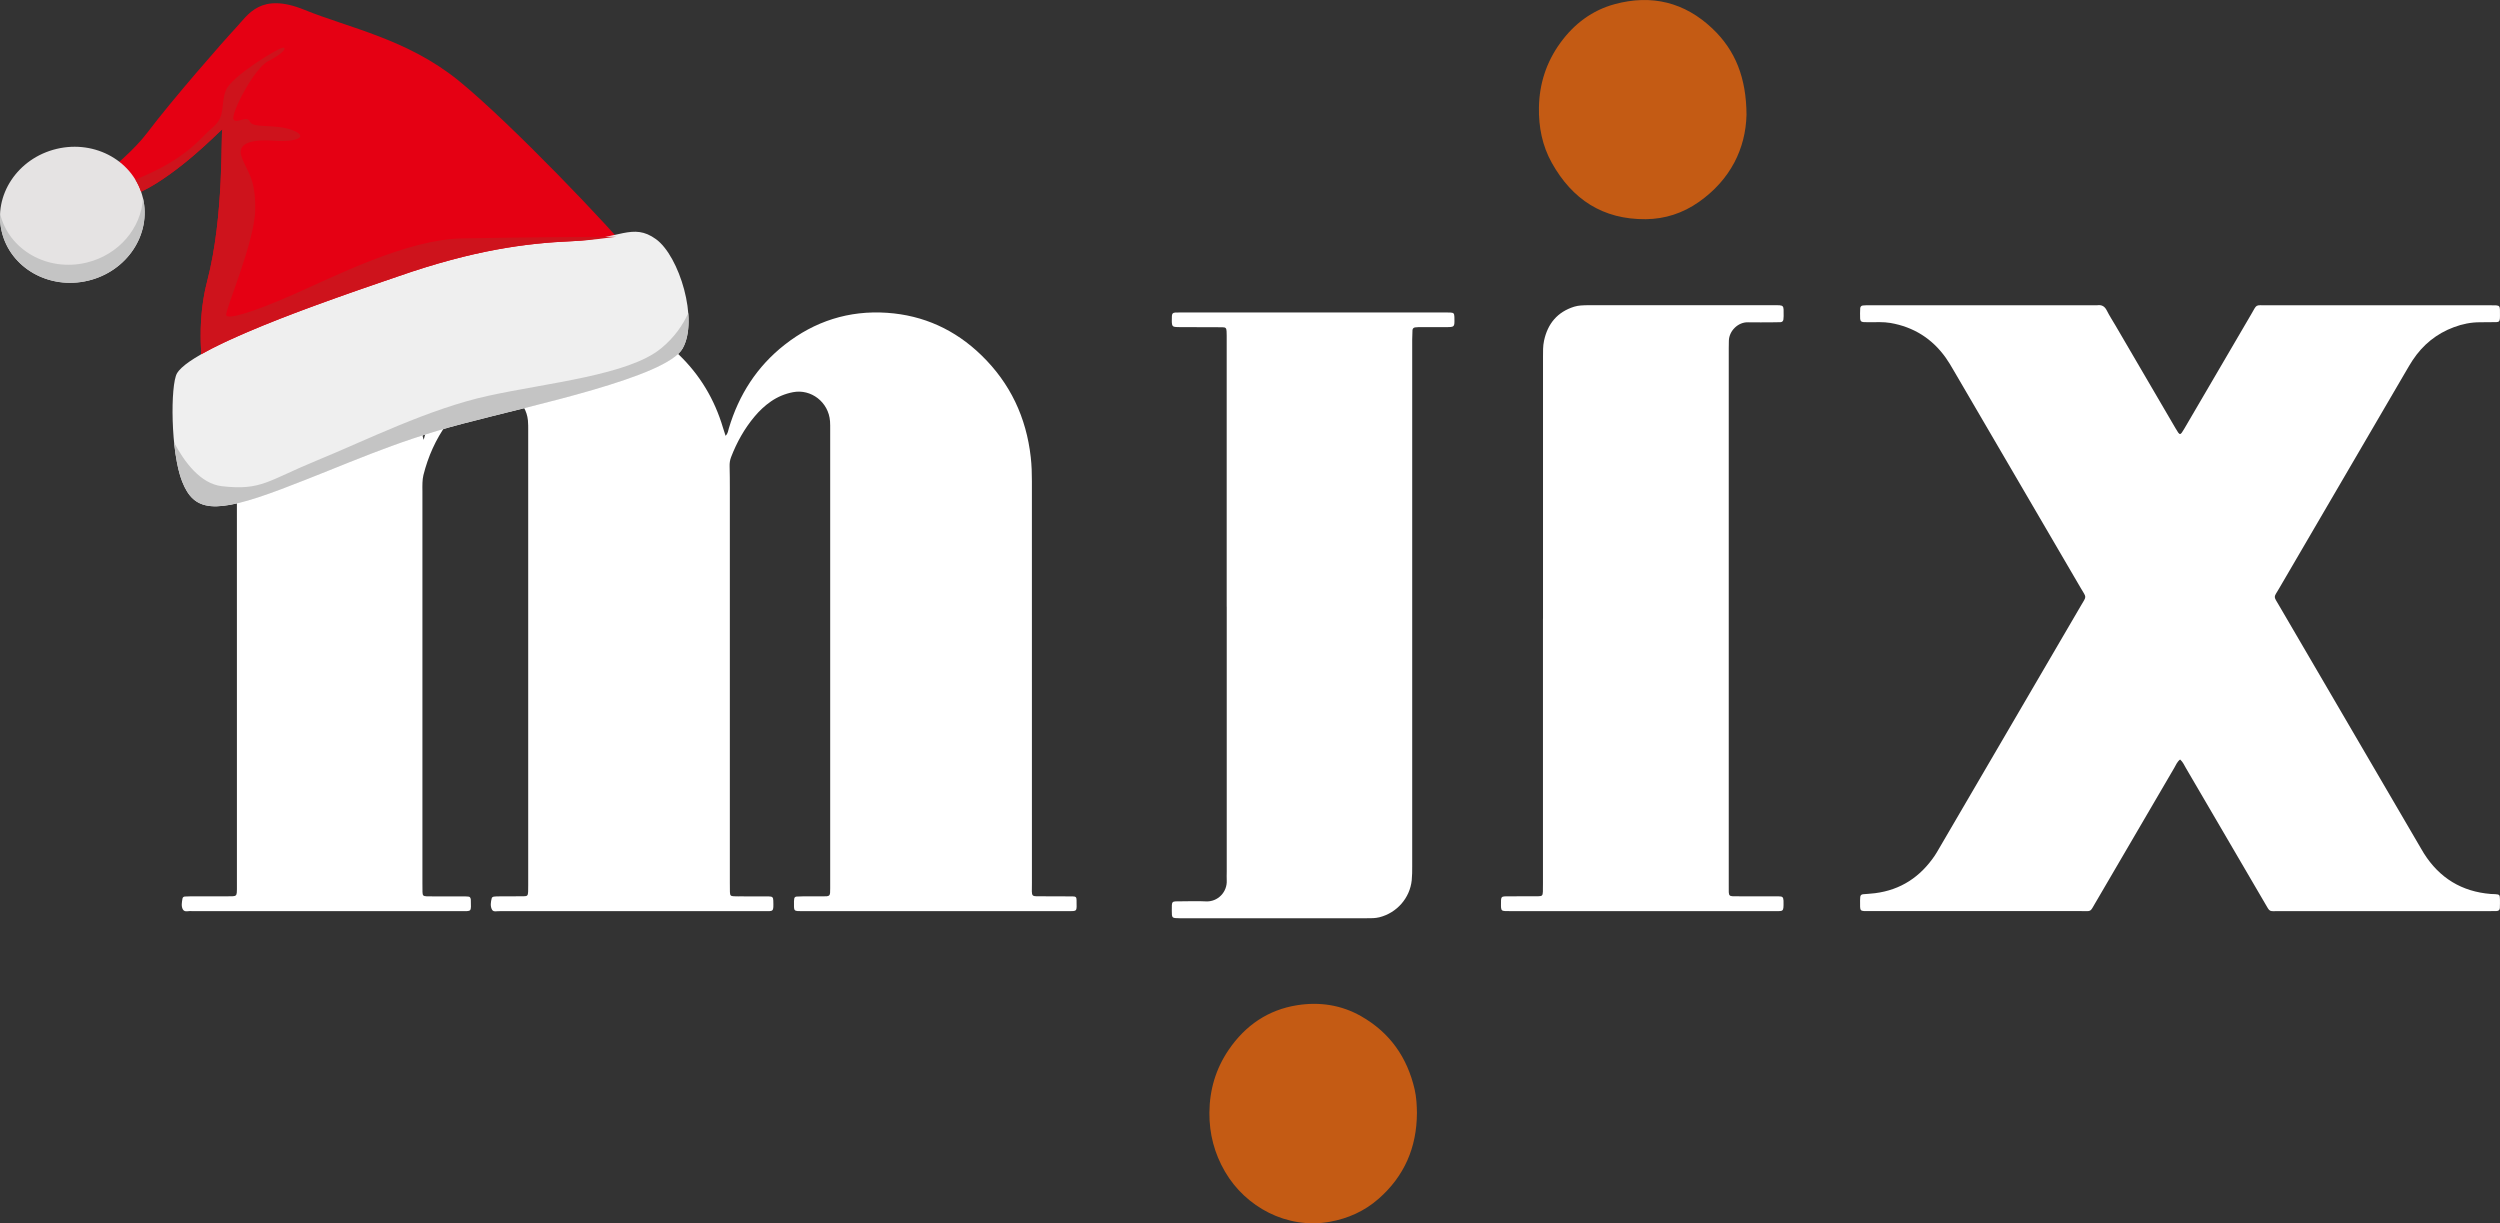
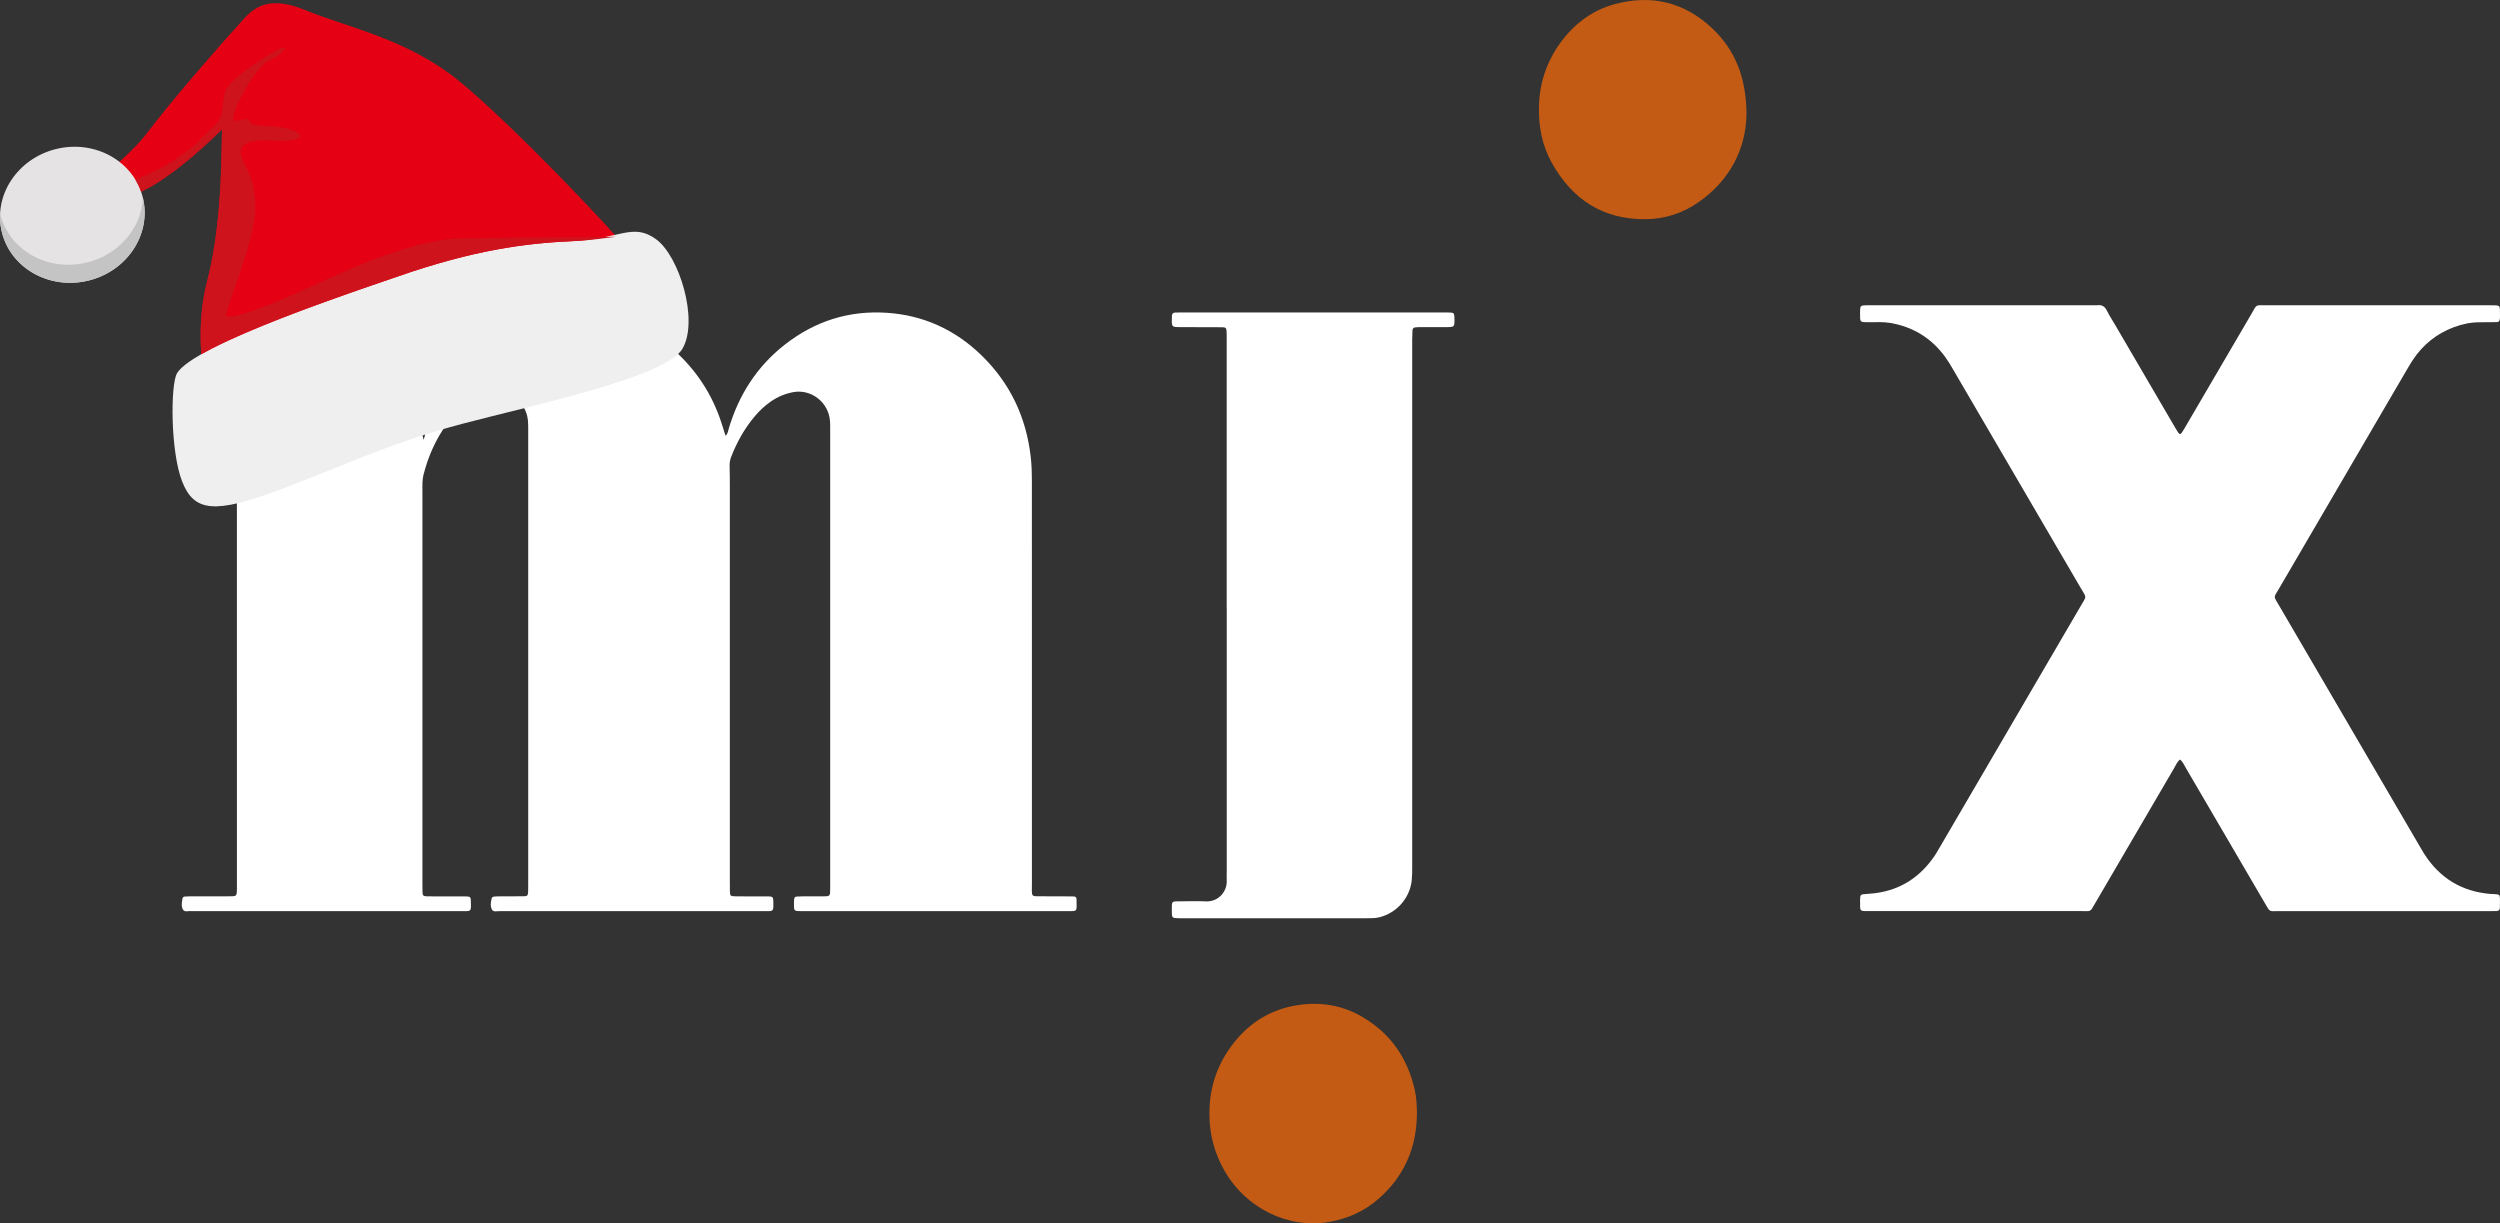
<svg xmlns="http://www.w3.org/2000/svg" viewBox="0 0 1080 528.48" version="1.1" id="Layer_1">
  <rect x="0" y="0" width="1080" height="528.48" fill="#333333" stroke="none" />
  <defs>
    <style>
      .st0 {
        fill: #efefef;
      }

      .st0, .st1, .st2, .st3, .st4 {
        fill-rule: evenodd;
      }

      .st1 {
        fill: #e5e3e3;
      }

      .st5 {
        fill: #c45b14;
      }

      .st2 {
        fill: #ce131c;
      }

      .st6 {
        fill: #fff;
      }

      .st3 {
        fill: #e50013;
      }

      .st4 {
        fill: #c4c4c4;
      }
    </style>
  </defs>
  <g>
    <path d="M465.08,388.96c-.02-1.43-.31-1.71-1.81-1.72-3.95-.04-7.91,0-11.87-.04-6.48-.07-5.6.87-5.61-5.78-.02-57.84-.01-115.68-.01-173.52,0-3.46-.1-6.91-.49-10.36-1.92-17.23-8.9-32.03-21.36-44.11-11.33-10.99-24.97-17.23-40.72-18.3-16.46-1.12-31.27,3.62-44.25,13.81-11.95,9.38-19.77,21.59-24.1,36.09-.31,1.05-.37,2.2-1.41,3.24-.41-1.27-.8-2.39-1.13-3.52-3.63-12.22-9.95-22.82-19.17-31.65-24.02-22.99-60.65-24.26-86.17-2.95-11.24,9.39-18.65,21.29-22.7,35.32-.37,1.27-.7,2.54-1.25,4.55-.72-2.02-.55-3.34-.55-4.62-.01-15.94,0-31.89-.01-47.83,0-5.18.49-4.69-4.86-4.69-17.35,0-34.7,0-52.04,0-7.49,3.59-15.27,6.6-23.21,8.97.01.87-.02,1.98-.02,3.54.02,78.6.01,157.2.01,235.81,0,.99,0,1.98,0,2.97,0,.49,0,.99-.06,1.48-.12,1.11-.47,1.45-1.68,1.52-.86.05-1.73.04-2.59.04-5.19,0-10.38,0-15.57,0-.86,0-1.73.03-2.59.09-.54.03-.94.36-1.03.89-.26,1.59-.62,3.33.19,4.71.79,1.35,2.49.5,3.78.7.12.02.25,0,.37,0,38.56,0,77.13,0,115.69,0,5.08,0,4.64.56,4.54-4.95,0-.12-.03-.24-.06-.36-.11-.52-.41-.92-.95-.96-.86-.08-1.73-.1-2.59-.1-4.33,0-8.65,0-12.98,0-.87,0-1.73.01-2.59-.03-1.39-.08-1.65-.34-1.71-1.84-.05-1.36-.03-2.72-.03-4.08,0-56.36,0-112.71,0-169.07,0-1.24-.05-2.47.02-3.71.06-1.1.15-2.23.42-3.29,2.01-7.99,5.3-15.4,10.12-22.11,2.46-3.43,5.28-6.53,8.69-9.07,3.12-2.32,6.54-3.85,10.4-4.61,7.42-1.44,15.14,3.89,15.93,12.22.14,1.47.12,2.96.12,4.44,0,65.38,0,130.76,0,196.13,0,.99.02,1.98-.03,2.97-.08,1.7-.31,1.99-1.93,2.01-3.46.05-6.92.02-10.38.04-.86,0-1.73,0-2.59.12-.3.04-.75.35-.81.61-.44,1.69-.73,3.55.13,5.06.65,1.14,2.28.48,3.47.6.12.01.25,0,.37,0,37.82,0,75.64,0,113.47,0,4.41,0,4.31.46,4.18-4.62-.04-1.36-.42-1.72-1.83-1.74-3.83-.04-7.66-.02-11.49-.03-1.24,0-2.47.02-3.71-.04-1.39-.06-1.65-.34-1.71-1.84-.05-1.36-.03-2.72-.03-4.08,0-56.85,0-113.7,0-170.55,0-3.09-.02-6.18-.1-9.27-.04-1.38.13-2.68.64-3.98,2.46-6.39,5.75-12.3,10.17-17.56,2.08-2.47,4.41-4.68,7.07-6.51,2.88-1.98,6.02-3.29,9.49-3.97,7.77-1.51,15.39,4.24,16.01,12.54.09,1.23.07,2.47.07,3.71,0,65.63,0,131.25,0,196.88,0,.37,0,.74,0,1.11,0,3.55.05,3.57-3.4,3.56-2.84,0-5.69,0-8.53,0-.86,0-1.73.03-2.59.09-.53.04-.92.33-1.01.89-.06.36-.11.73-.11,1.1,0,4.54-.41,4.31,4.11,4.31,37.95,0,75.89,0,113.84,0,4.6,0,4.18.31,4.12-4.64Z" class="st6" />
    <path d="M941.82,328.09c-1.31.99-1.83,2.42-2.56,3.67-11.36,19.41-22.69,38.83-34.04,58.24-2.46,4.21-1.57,3.59-6.32,3.59-30.28.02-60.56.01-90.84,0-5.02,0-4.47.4-4.51-4.66,0-.49.03-.99.08-1.48.07-.73.55-1.07,1.22-1.14,1.72-.16,3.45-.23,5.16-.45,11.12-1.4,19.58-7.05,25.8-16.23.69-1.02,1.3-2.1,1.92-3.17,20.38-34.88,40.77-69.76,61.13-104.65,2.68-4.59,2.62-3.33-.05-7.9-18.3-31.37-36.63-62.73-54.95-94.09-1.06-1.81-2.12-3.64-3.34-5.34-5.89-8.23-13.86-13.23-23.84-14.96-3.06-.53-6.17-.31-9.25-.32-4.05-.01-3.89.13-3.89-3.81,0-.74.02-1.48.07-2.22.05-.71.48-1.13,1.16-1.2.86-.08,1.73-.1,2.59-.1,32.63,0,65.26,0,97.88,0,.25,0,.5.03.74,0,1.96-.29,3.25.45,4.16,2.27,1.1,2.2,2.46,4.28,3.71,6.42,8.66,14.83,17.32,29.66,25.99,44.48,1.91,3.26,1.96,3.26,3.82.08,9.61-16.42,19.19-32.86,28.81-49.27,2.7-4.61,1.55-3.96,6.85-3.96,31.89-.02,63.77-.01,95.66-.01.25,0,.49,0,.74,0,4.72.01,4.24-.24,4.27,4.55,0,.37,0,.74-.03,1.11-.09,1.19-.41,1.59-1.55,1.62-2.35.06-4.7.06-7.04.06-3.88-.01-7.61.75-11.23,2.1-7.56,2.8-13.49,7.64-17.91,14.34-1.02,1.54-1.94,3.16-2.88,4.76-18.26,31.25-36.53,62.5-54.76,93.77-2.47,4.24-2.57,3.04.08,7.58,20.3,34.78,40.62,69.56,60.94,104.33.5.85.98,1.72,1.51,2.55,6.73,10.65,16.35,16.55,28.93,17.55.62.05,1.24.03,1.85.07,1.89.14,2.03.27,2.08,2.25.03,1.23,0,2.47-.04,3.71-.03.89-.57,1.32-1.44,1.34-1.11.03-2.22.04-3.34.04-30.16,0-60.31.01-90.47-.01-4.74,0-3.87.65-6.34-3.56-11.35-19.41-22.68-38.83-34.04-58.24-.74-1.26-1.31-2.65-2.51-3.7Z" class="st6" />
-     <path d="M666.58,267.29c0-37.69,0-75.38,0-113.07,0-2.35-.05-4.71.44-7.02,1.57-7.35,5.76-12.44,13.06-14.72.93-.29,1.93-.44,2.9-.52,1.23-.11,2.47-.11,3.7-.11,26.45,0,52.89,0,79.34,0,4.91,0,4.5-.26,4.51,4.72,0,.49-.03.99-.1,1.47-.11.69-.53,1.1-1.24,1.14-.99.04-1.98.05-2.96.05-3.71,0-7.42.09-11.12,0-4.28-.11-8.11,3.71-8.24,7.91-.03,1.11-.05,2.22-.05,3.34,0,77.36,0,154.71,0,232.07,0,5.1-.43,4.63,4.52,4.65,5.68.02,11.37,0,17.05.02,1.67,0,1.98.34,2.09,1.88,0,.12,0,.25,0,.37.05,4.55,0,4.13-3.96,4.13-38.06,0-76.13,0-114.19,0-.74,0-1.48.01-2.22-.03-1.23-.07-1.55-.39-1.66-1.51-.02-.25-.03-.49-.03-.74,0-4.37-.26-4.11,3.92-4.11,4.08,0,8.16.01,12.23-.03,1.62-.02,1.89-.32,1.96-1.99.05-1.23.03-2.47.03-3.71,0-38.06,0-76.12,0-114.18Z" class="st6" />
    <path d="M529.93,262.09c0-38.43,0-76.86,0-115.29,0-1.24.02-2.47-.05-3.71-.07-1.36-.39-1.71-1.85-1.72-5.44-.05-10.87-.04-16.31-.05-1.24,0-2.47.02-3.71-.05-1.32-.07-1.68-.49-1.77-1.85-.02-.25-.02-.49-.02-.74,0-3.82-.12-3.7,3.61-3.69,38.31,0,76.62,0,114.93,0,.62,0,1.24,0,1.85.03,1.37.09,1.61.36,1.69,1.85.01.25,0,.49.01.74.07,3.67.07,3.69-3.63,3.71-3.58.02-7.17,0-10.75,0-.86,0-1.73,0-2.59.11-.67.08-1.12.53-1.15,1.23-.07,1.36-.12,2.71-.12,4.07,0,40.16,0,80.32,0,120.48,0,35.71,0,71.42,0,107.13,0,1.97,0,3.96-.2,5.92-.81,7.72-6.44,14.1-13.96,16-1.83.46-3.68.42-5.52.42-26.57,0-80.45,0-80.82,0-3.32-.04-3.35-.04-3.35-3.21,0-4.38-.26-4.09,3.94-4.1,3.58,0,7.18-.17,10.75.03,5.15.29,9.31-4.04,9.04-9.08-.07-1.23,0-2.47,0-3.71,0-38.18,0-76.37,0-114.55Z" class="st6" />
    <path d="M612.11,480.92c-.07,14.77-5.43,27.21-16.58,36.97-6.07,5.32-13.17,8.52-21.17,9.94-18.44,3.27-36.3-6.43-45.17-21.69-4.58-7.87-6.8-16.33-6.73-25.45.07-9.93,2.77-19.02,8.35-27.2,7.16-10.51,17.01-17.26,29.58-19.24,9.58-1.51,18.97-.17,27.6,4.74,12.43,7.09,19.93,17.77,23.13,31.61.78,3.4.94,6.84,1,10.32Z" class="st5" />
    <path d="M754.49,49.63c-.36,14.5-6.88,28-20.63,37.65-6.82,4.78-14.49,7.33-22.9,7.41-18.52.17-31.77-8.55-40.6-24.38-4.11-7.37-5.69-15.44-5.54-23.9.18-10.34,3.25-19.68,9.32-28,5.94-8.14,13.69-13.98,23.44-16.62,15.9-4.3,30.14-.84,42.13,10.5,10.03,9.49,14.71,21.41,14.78,37.34Z" class="st5" />
  </g>
  <g>
    <path d="M272.89,110.02c-7.59-10.06-52.58-57.2-74.81-75.21-22.23-18.01-47.47-22.78-66.53-30.55-19.06-7.77-24.36,2.11-29.65,7.76-5.3,5.65-27.37,30.88-38.31,45.35-10.95,14.47-35.13,29.46-30.9,30.52,4.24,1.06,18.71,1.42,34.77-8.64,16.06-10.06,29.31-24.7,28.6-23.29-.71,1.41.87,37.24-6.55,65.48-7.42,28.24,2.1,58.24,2.1,58.24,0,0,122.15-45.5,154.27-52.19,32.12-6.7,27.01-17.47,27.01-17.47Z" class="st3" />
    <path d="M24.46,64.32C7.62,68.33-3,84.34.75,100.06c3.75,15.72,20.44,25.21,37.29,21.19,16.84-4.02,27.45-20.02,23.7-35.74-3.75-15.72-20.44-25.21-37.29-21.19Z" class="st1" />
    <path d="M37.34,113.46c14.03-3.35,23.73-15.01,24.42-27.89,3.71,15.7-6.9,31.67-23.72,35.68-16.84,4.02-33.54-5.47-37.29-21.19-.63-2.63-.85-5.26-.72-7.85,0,.02,0,.04.01.06,3.75,15.72,20.44,25.21,37.29,21.19Z" class="st4" />
-     <path d="M172.11,119.34c32.48-11.29,54.89-14.28,75.19-15.15,20.3-.88,26-8.13,36.06-.89,10.06,7.24,18.58,34.93,11.51,47.28-7.06,12.35-64.36,24.38-95.07,32.48-30.71,8.11-49.41,17.35-78.36,28.29-28.95,10.93-37.61,9.63-42.72-3.26-5.11-12.89-5.11-41.83-2.28-46.77,7.18-12.56,79.48-36.35,95.67-41.98Z" class="st0" />
+     <path d="M172.11,119.34c32.48-11.29,54.89-14.28,75.19-15.15,20.3-.88,26-8.13,36.06-.89,10.06,7.24,18.58,34.93,11.51,47.28-7.06,12.35-64.36,24.38-95.07,32.48-30.71,8.11-49.41,17.35-78.36,28.29-28.95,10.93-37.61,9.63-42.72-3.26-5.11-12.89-5.11-41.83-2.28-46.77,7.18-12.56,79.48-36.35,95.67-41.98" class="st0" />
    <path d="M172.11,119.34c-13.07,4.54-62.73,20.93-85.15,33.68-.66-9.58-.31-20.72,2.55-31.59,7.42-28.24,5.84-64.07,6.55-65.48.71-1.41-12.53,13.23-28.6,23.29-2.21,1.38-4.38,2.57-6.51,3.58-.64-1.84-1.46-3.57-2.45-5.2,5.06-2.11,10.48-4.62,14.73-7.18,10.93-6.6,13.49-10.96,18.95-15.66,5.46-4.7,3-9.88,5.44-15.86,2.45-5.98,22.24-18.01,24.47-18.29,2.23-.28.06,2.62-6.19,5.76-6.25,3.14-16.04,22.58-15.08,25.03.95,2.45,5.91-1.85,7.15,1.16,1.23,3.01,11.28.76,18.65,3.76,7.37,3,.34,5.13-7.81,4.48-8.15-.66-16.63.25-14.5,6.72,2.13,6.47,6.15,8.92,5.95,22.98-.2,14.07-13.21,43.78-12.54,45.68.67,1.9,11.16-1.13,29.01-8.98,17.85-7.84,48.96-23.75,72.74-24.23,23.77-.49,66.86-.7,66.86-.7-4.25.39-9.8,1.49-19.04,1.89-20.3.88-42.71,3.87-75.19,15.16Z" class="st2" />
-     <path d="M285.51,150.57c5.87-4.82,9.48-10.16,11.82-15.3.46,5.88-.21,11.37-2.46,15.3-7.06,12.35-64.36,24.38-95.07,32.48-30.71,8.11-49.41,17.35-78.36,28.29-28.95,10.93-37.61,9.63-42.72-3.26-1.72-4.33-2.86-10.47-3.51-16.91,4.44,8.42,11.4,17.81,20.64,18.87,17.13,1.96,19.75-2.38,41.06-11.12,21.31-8.74,48.3-22.29,73.96-27.92,25.66-5.62,60.6-8.92,74.64-20.44Z" class="st4" />
  </g>
</svg>